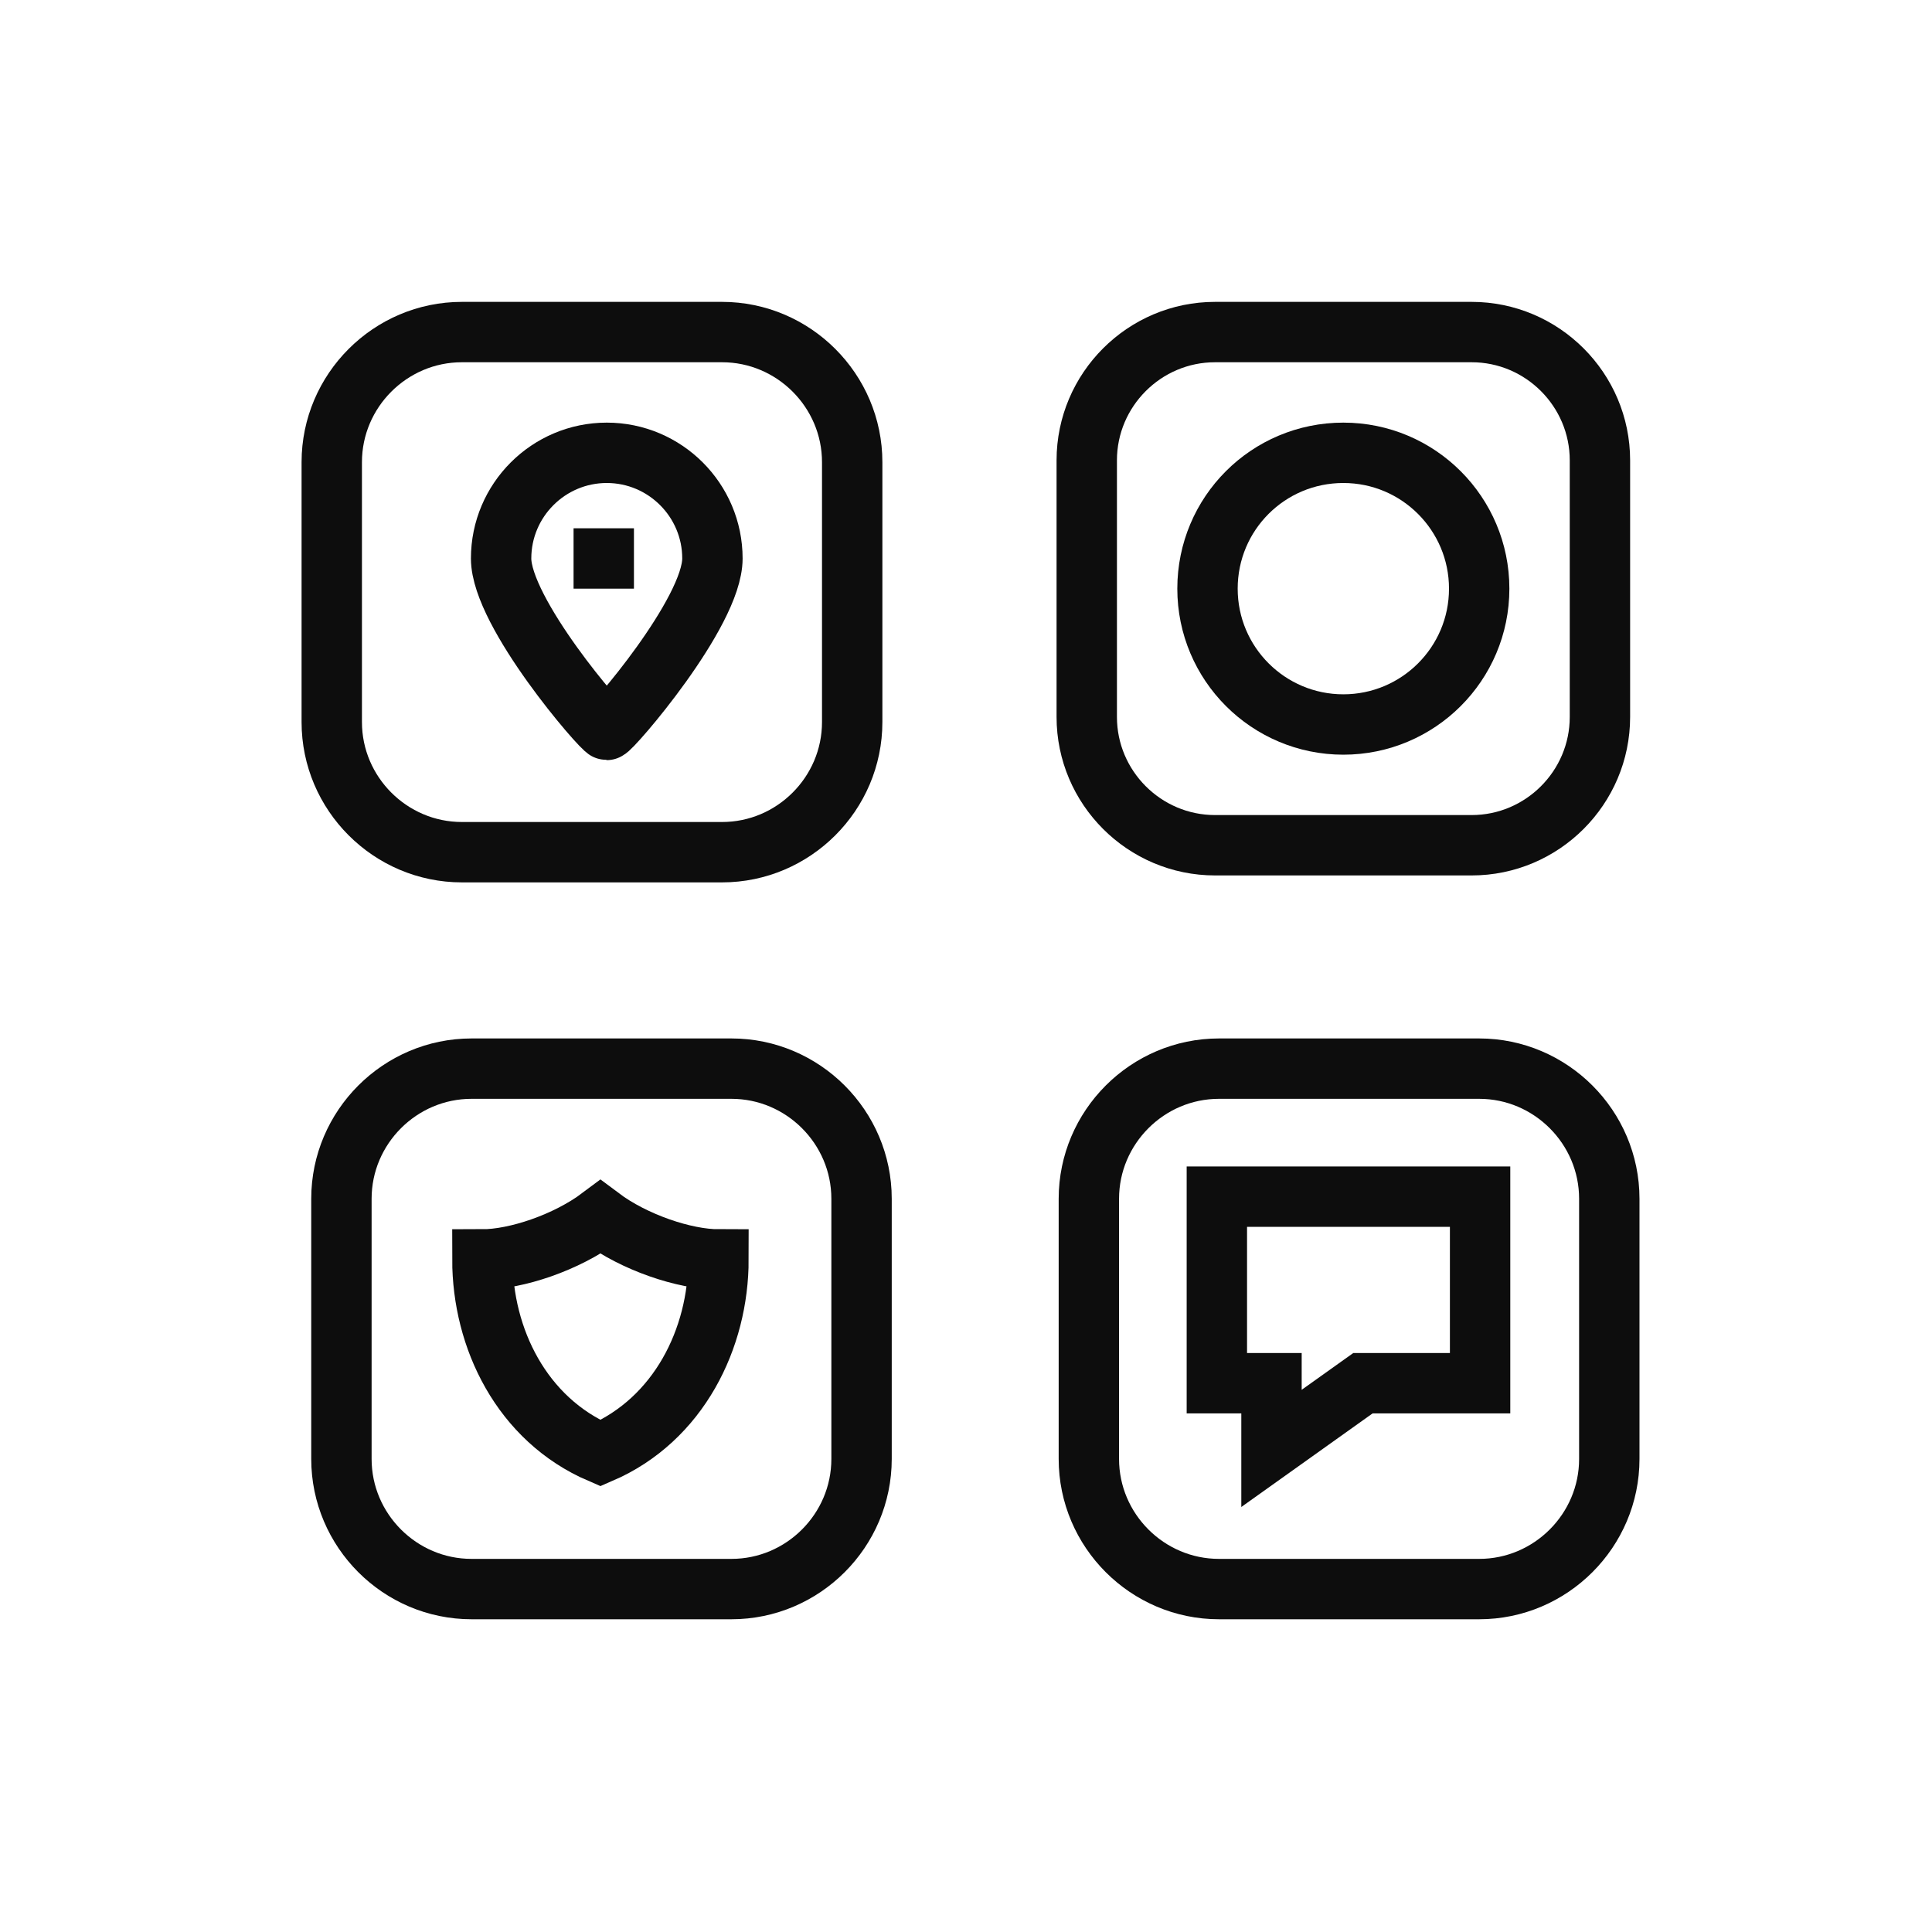
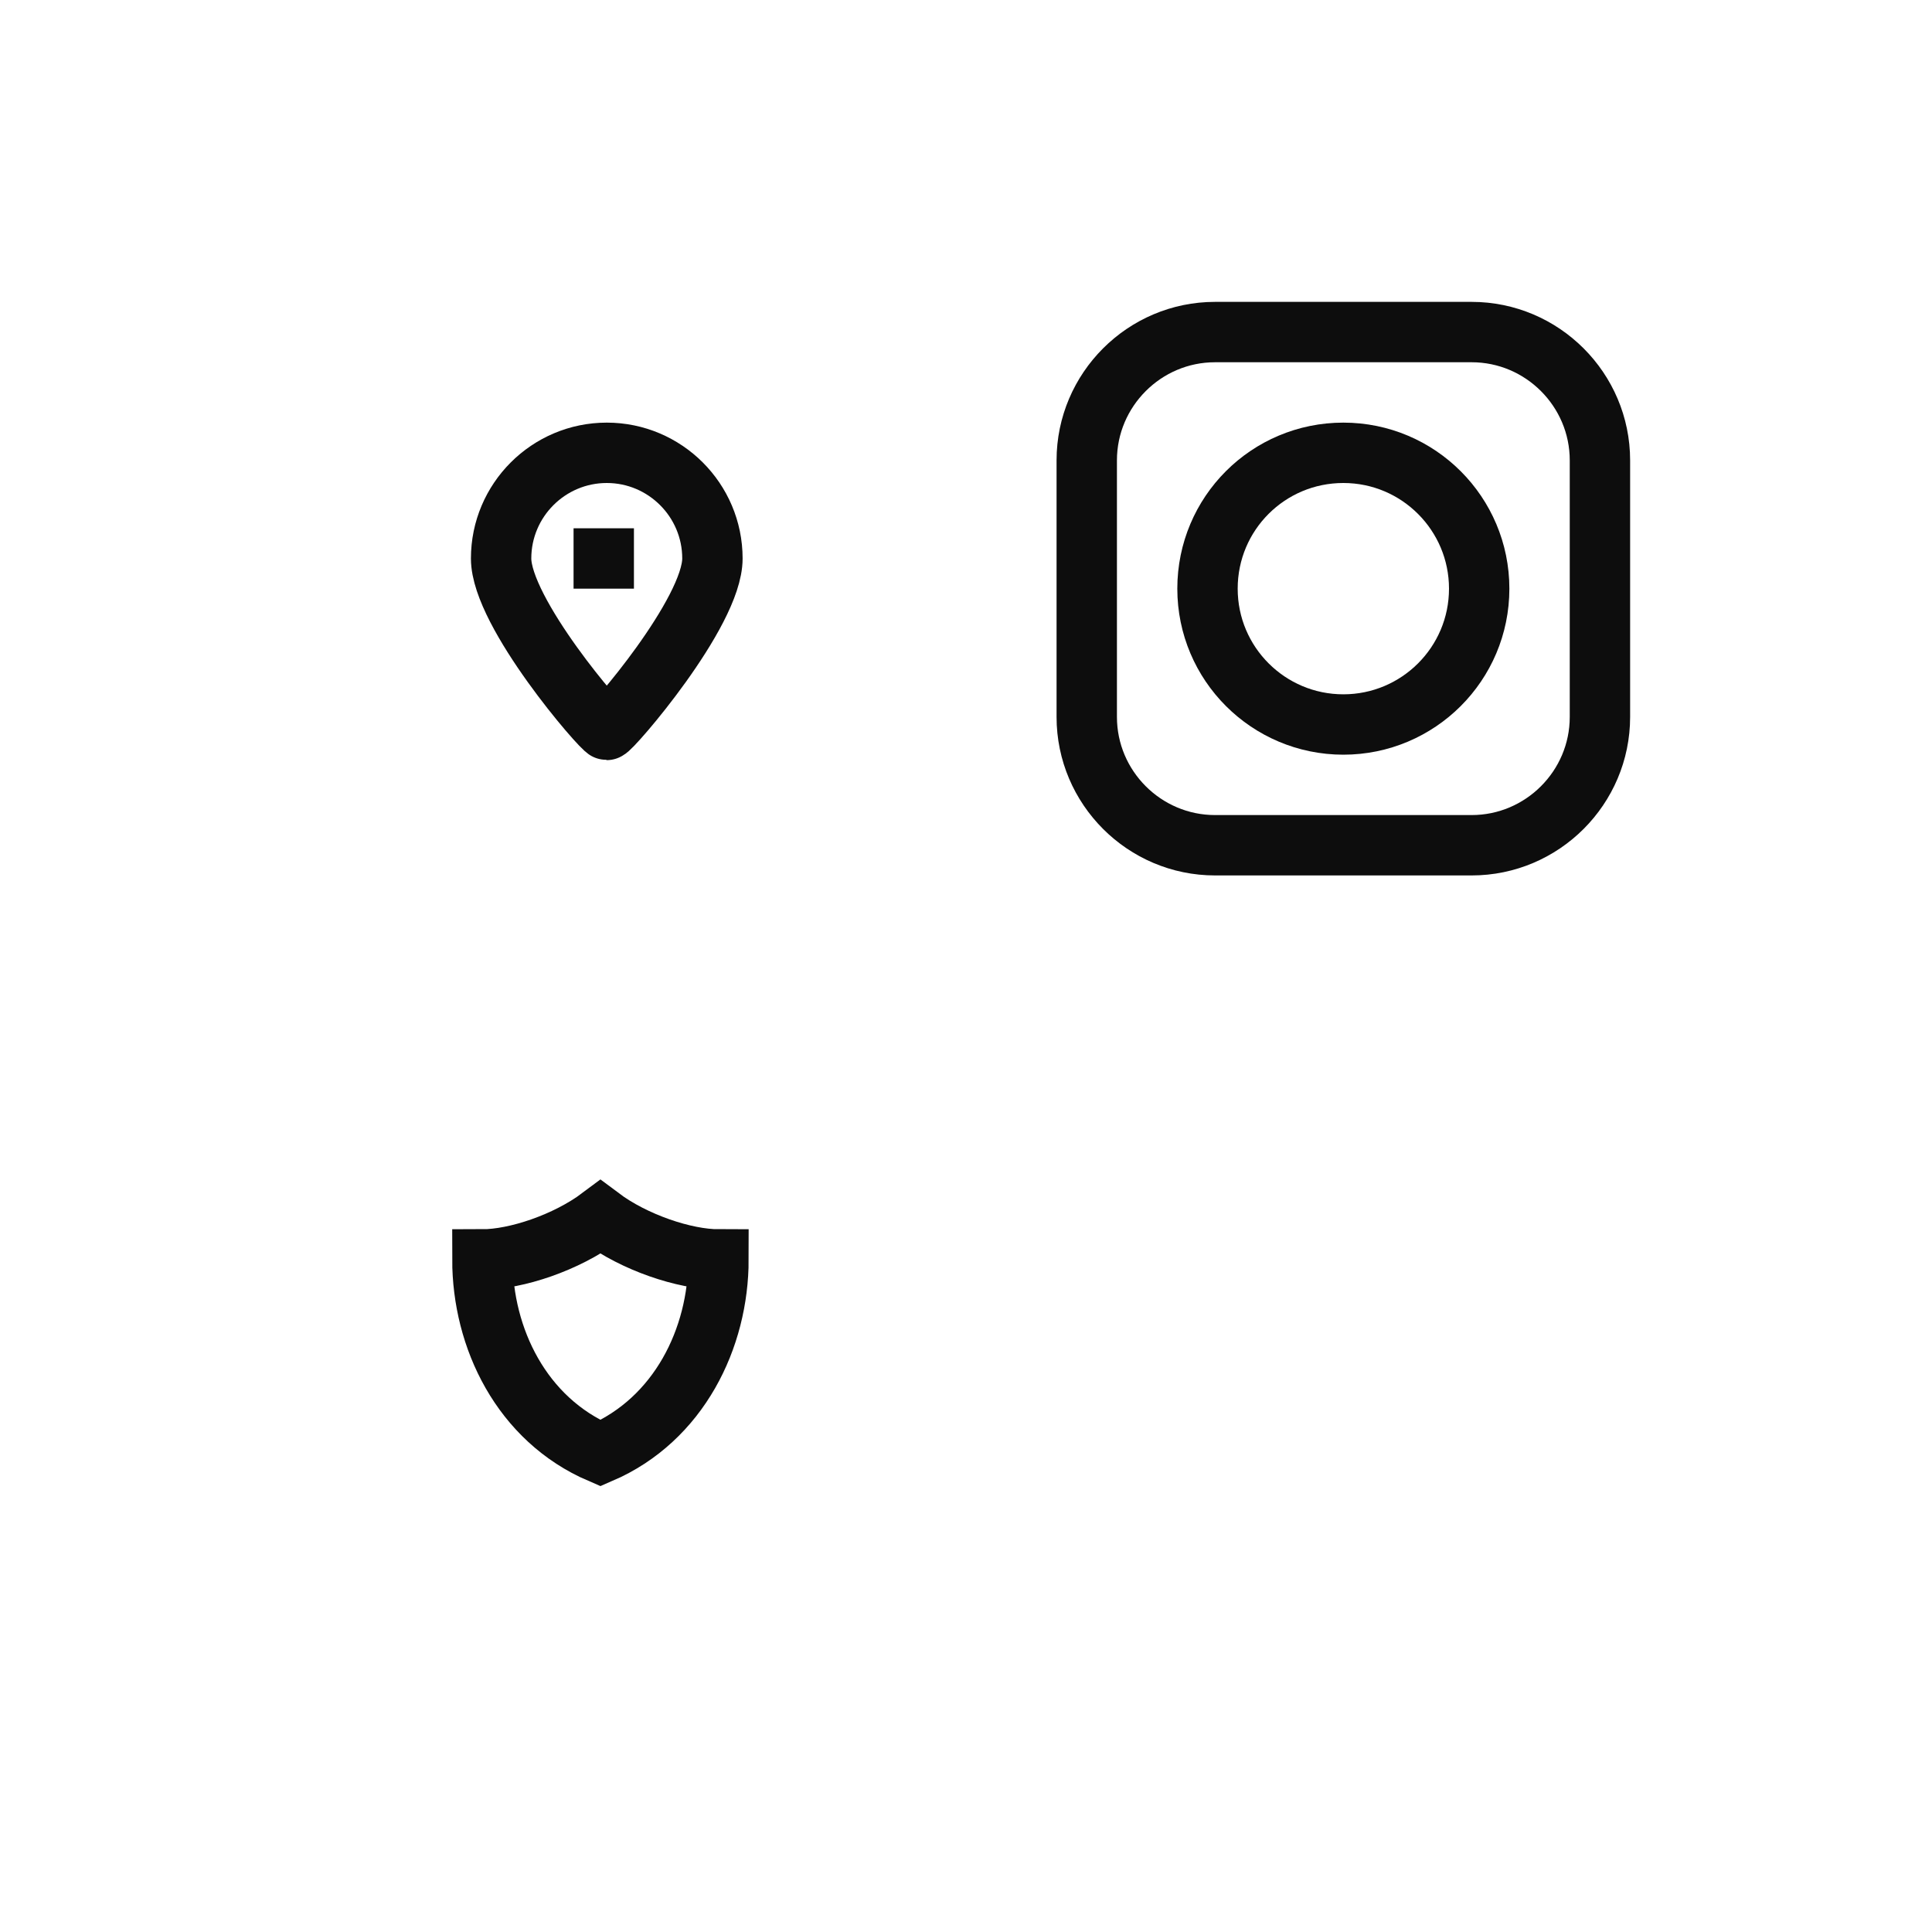
<svg xmlns="http://www.w3.org/2000/svg" id="Layer_1" data-name="Layer 1" width="64" height="64" viewBox="0 0 64 64">
-   <rect width="64" height="64" style="fill: none;" />
  <g>
-     <path d="m23.92,28.23h-8.62c-2.37,0-4.31-1.94-4.31-4.31v-8.61c0-2.37,1.94-4.31,4.31-4.31h8.62c2.37,0,4.31,1.94,4.31,4.31v8.61c0,2.37-1.94,4.31-4.31,4.31h0Z" style="fill: none; stroke: #0d0d0d; stroke-miterlimit: 10; stroke-width: 2px;" />
    <line x1="20" y1="19.5" x2="20" y2="17.5" style="fill: none; stroke: #0d0d0d; stroke-miterlimit: 10; stroke-width: 2px;" />
    <path d="m20.1,15c-1.93,0-3.5,1.57-3.5,3.5,0,1.8,3.36,5.68,3.5,5.68s3.5-3.88,3.5-5.68c0-1.93-1.57-3.5-3.5-3.5h0Z" style="fill: none; stroke: #0d0d0d; stroke-miterlimit: 10; stroke-width: 2px;" />
    <path d="m48.75,28h-8.5c-2.34,0-4.25-1.91-4.25-4.25v-8.5c0-2.34,1.91-4.25,4.25-4.25h8.5c2.34,0,4.25,1.91,4.25,4.25v8.5c0,2.34-1.91,4.25-4.25,4.25h0Z" style="fill: none; stroke: #0d0d0d; stroke-miterlimit: 10; stroke-width: 2px;" />
-     <path d="m24.23,52.64h-8.61c-2.37,0-4.31-1.94-4.31-4.31v-8.62c0-2.37,1.94-4.31,4.31-4.31h8.61c2.37,0,4.31,1.94,4.31,4.31v8.62c0,2.37-1.94,4.31-4.31,4.31h0Z" style="fill: none; stroke: #0d0d0d; stroke-miterlimit: 10; stroke-width: 2px;" />
-     <path d="m49,52.64h-8.62c-2.37,0-4.31-1.94-4.31-4.31v-8.62c0-2.37,1.94-4.31,4.31-4.31h8.62c2.37,0,4.31,1.94,4.31,4.31v8.62c0,2.37-1.94,4.31-4.31,4.31h0Z" style="fill: none; stroke: #0d0d0d; stroke-miterlimit: 10; stroke-width: 2px;" />
    <path d="m49,19.5c0,2.49-2.02,4.5-4.5,4.5s-4.5-2.01-4.5-4.5,2.01-4.5,4.5-4.5,4.5,2.02,4.5,4.5h0Z" style="fill: none; stroke: #0d0d0d; stroke-miterlimit: 10; stroke-width: 2px;" />
    <path d="m19.89,40.32c-1.12.84-2.79,1.4-3.91,1.4,0,2.61,1.3,5.3,3.91,6.42,2.6-1.12,3.91-3.81,3.91-6.42-1.12,0-2.79-.56-3.91-1.4h0Z" style="fill: none; stroke: #0d0d0d; stroke-miterlimit: 10; stroke-width: 2px;" />
-     <polygon points="42.12 45.82 40.31 45.82 40.31 39.64 49.03 39.64 49.03 45.82 45.15 45.82 42.12 47.98 42.12 45.82 42.12 45.82" style="fill: none; stroke: #0d0d0d; stroke-miterlimit: 10; stroke-width: 2px;" />
  </g>
</svg>